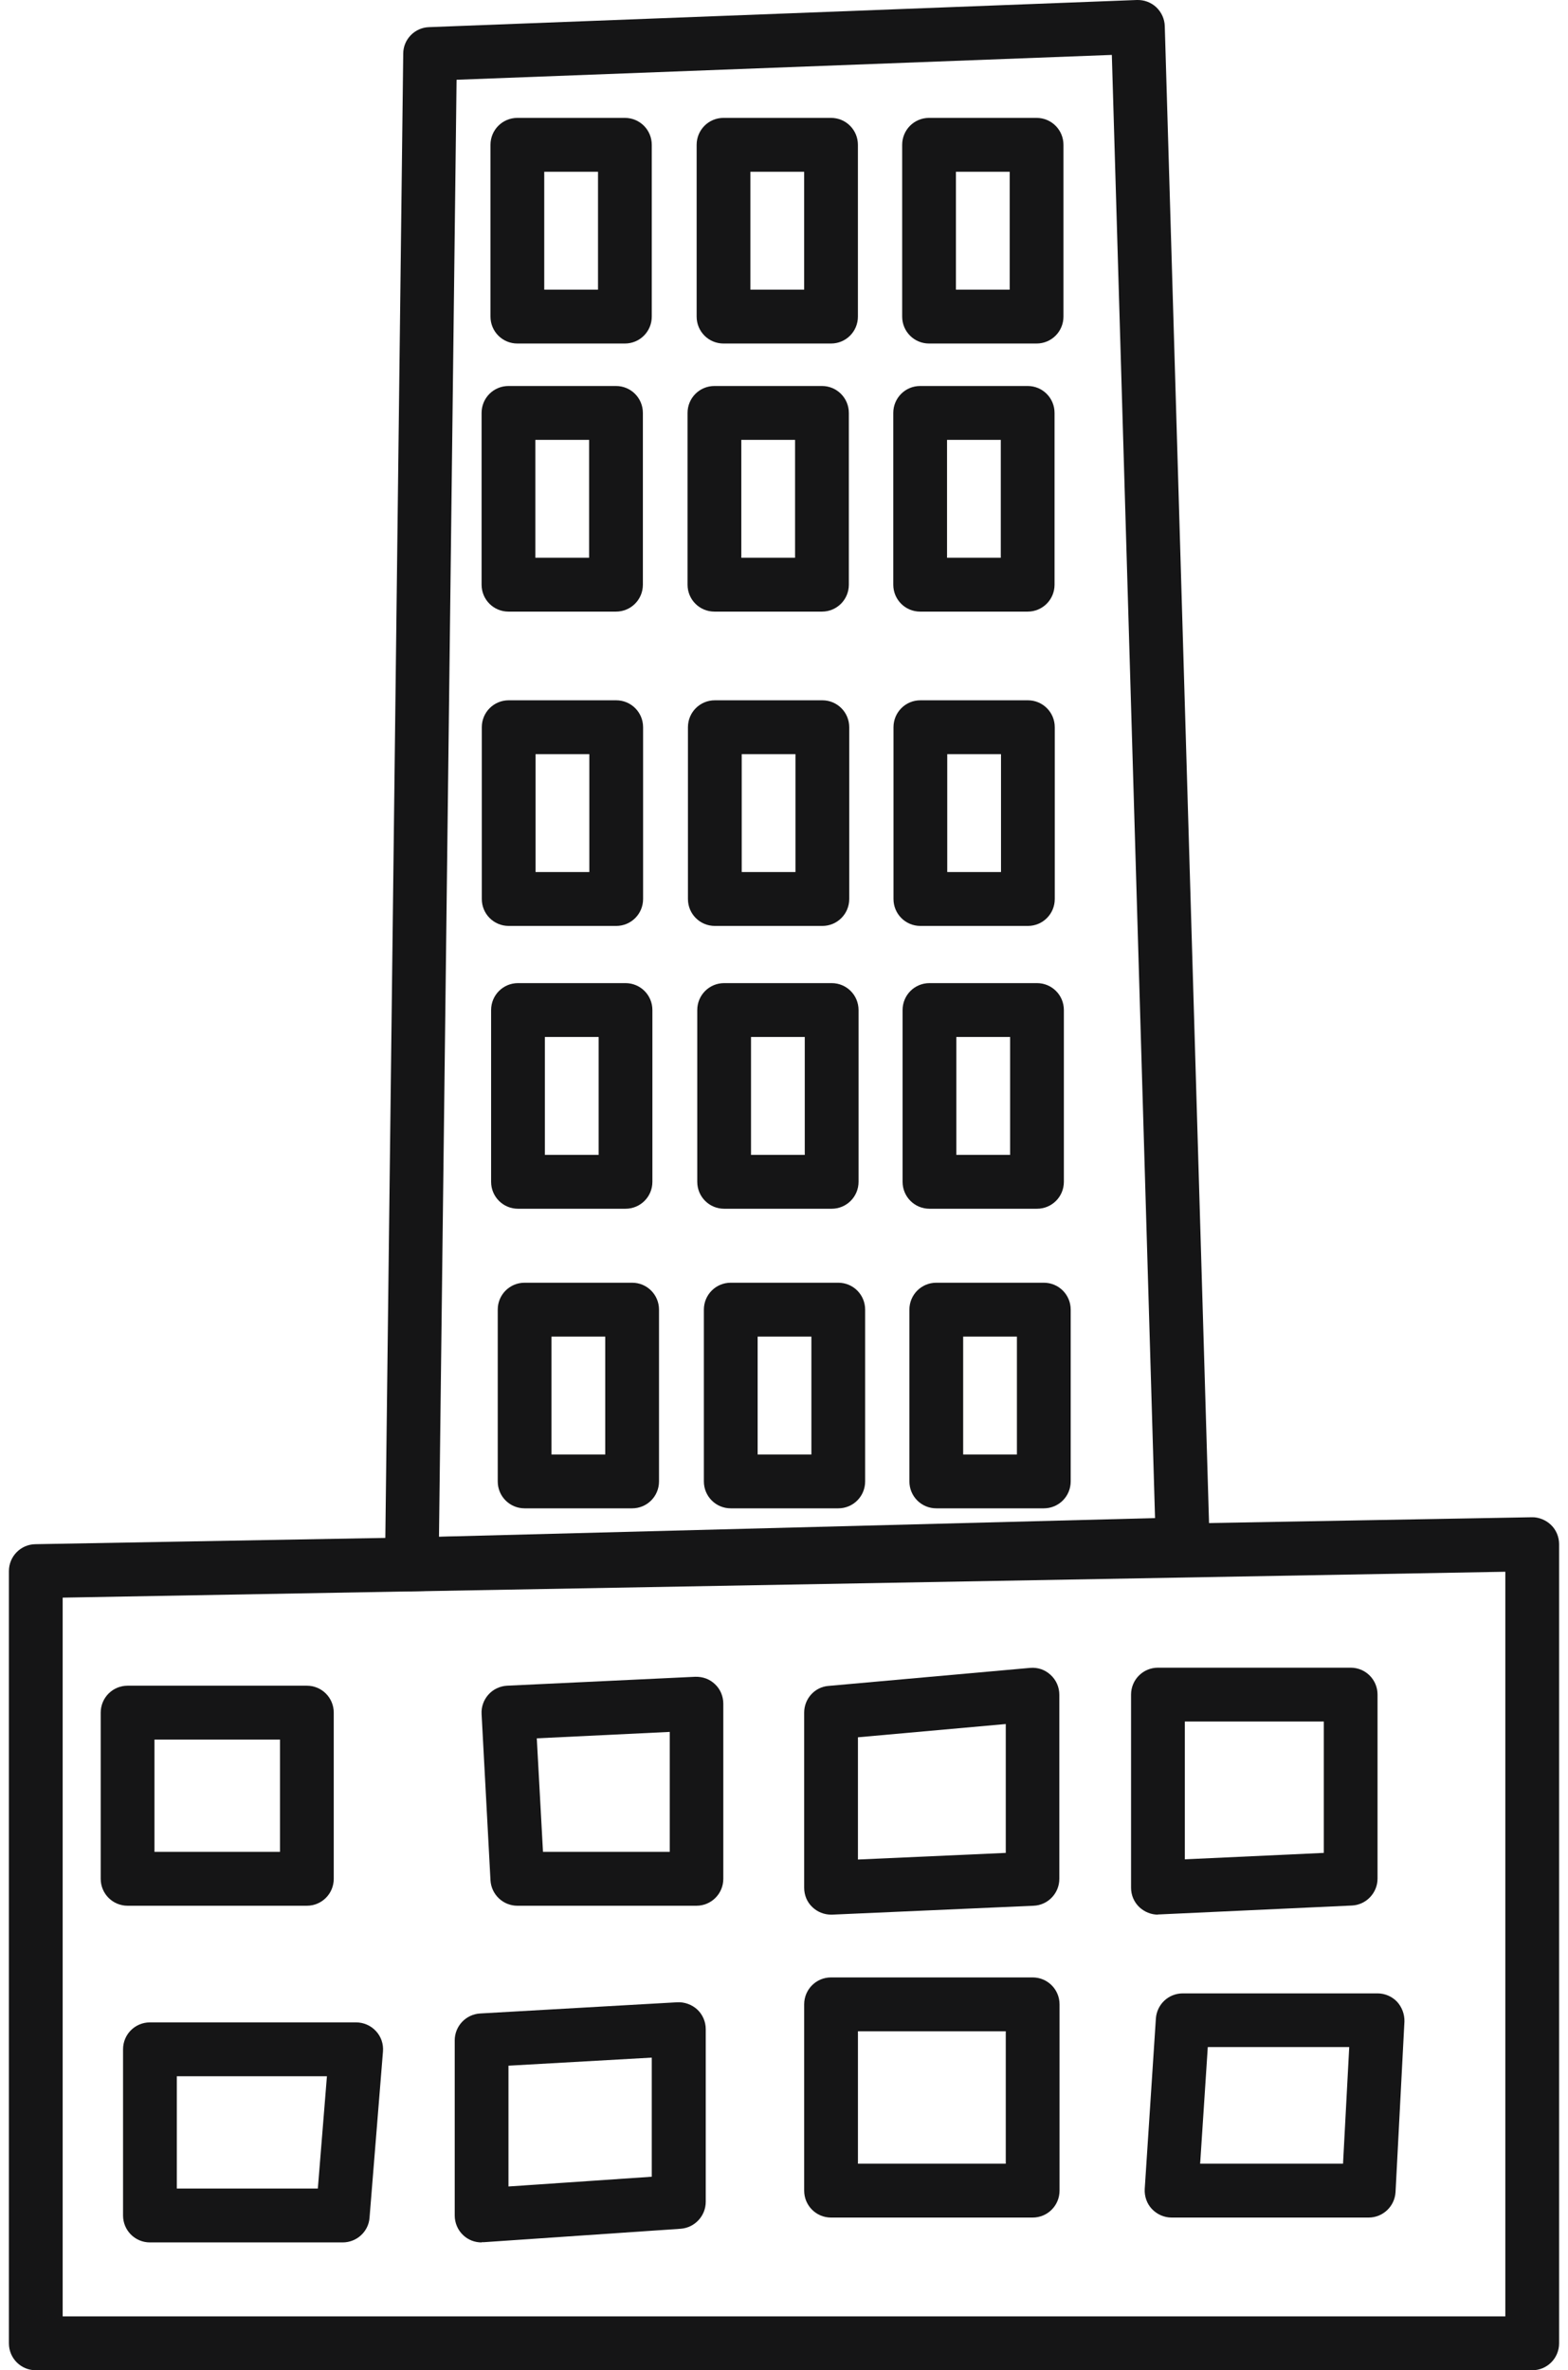
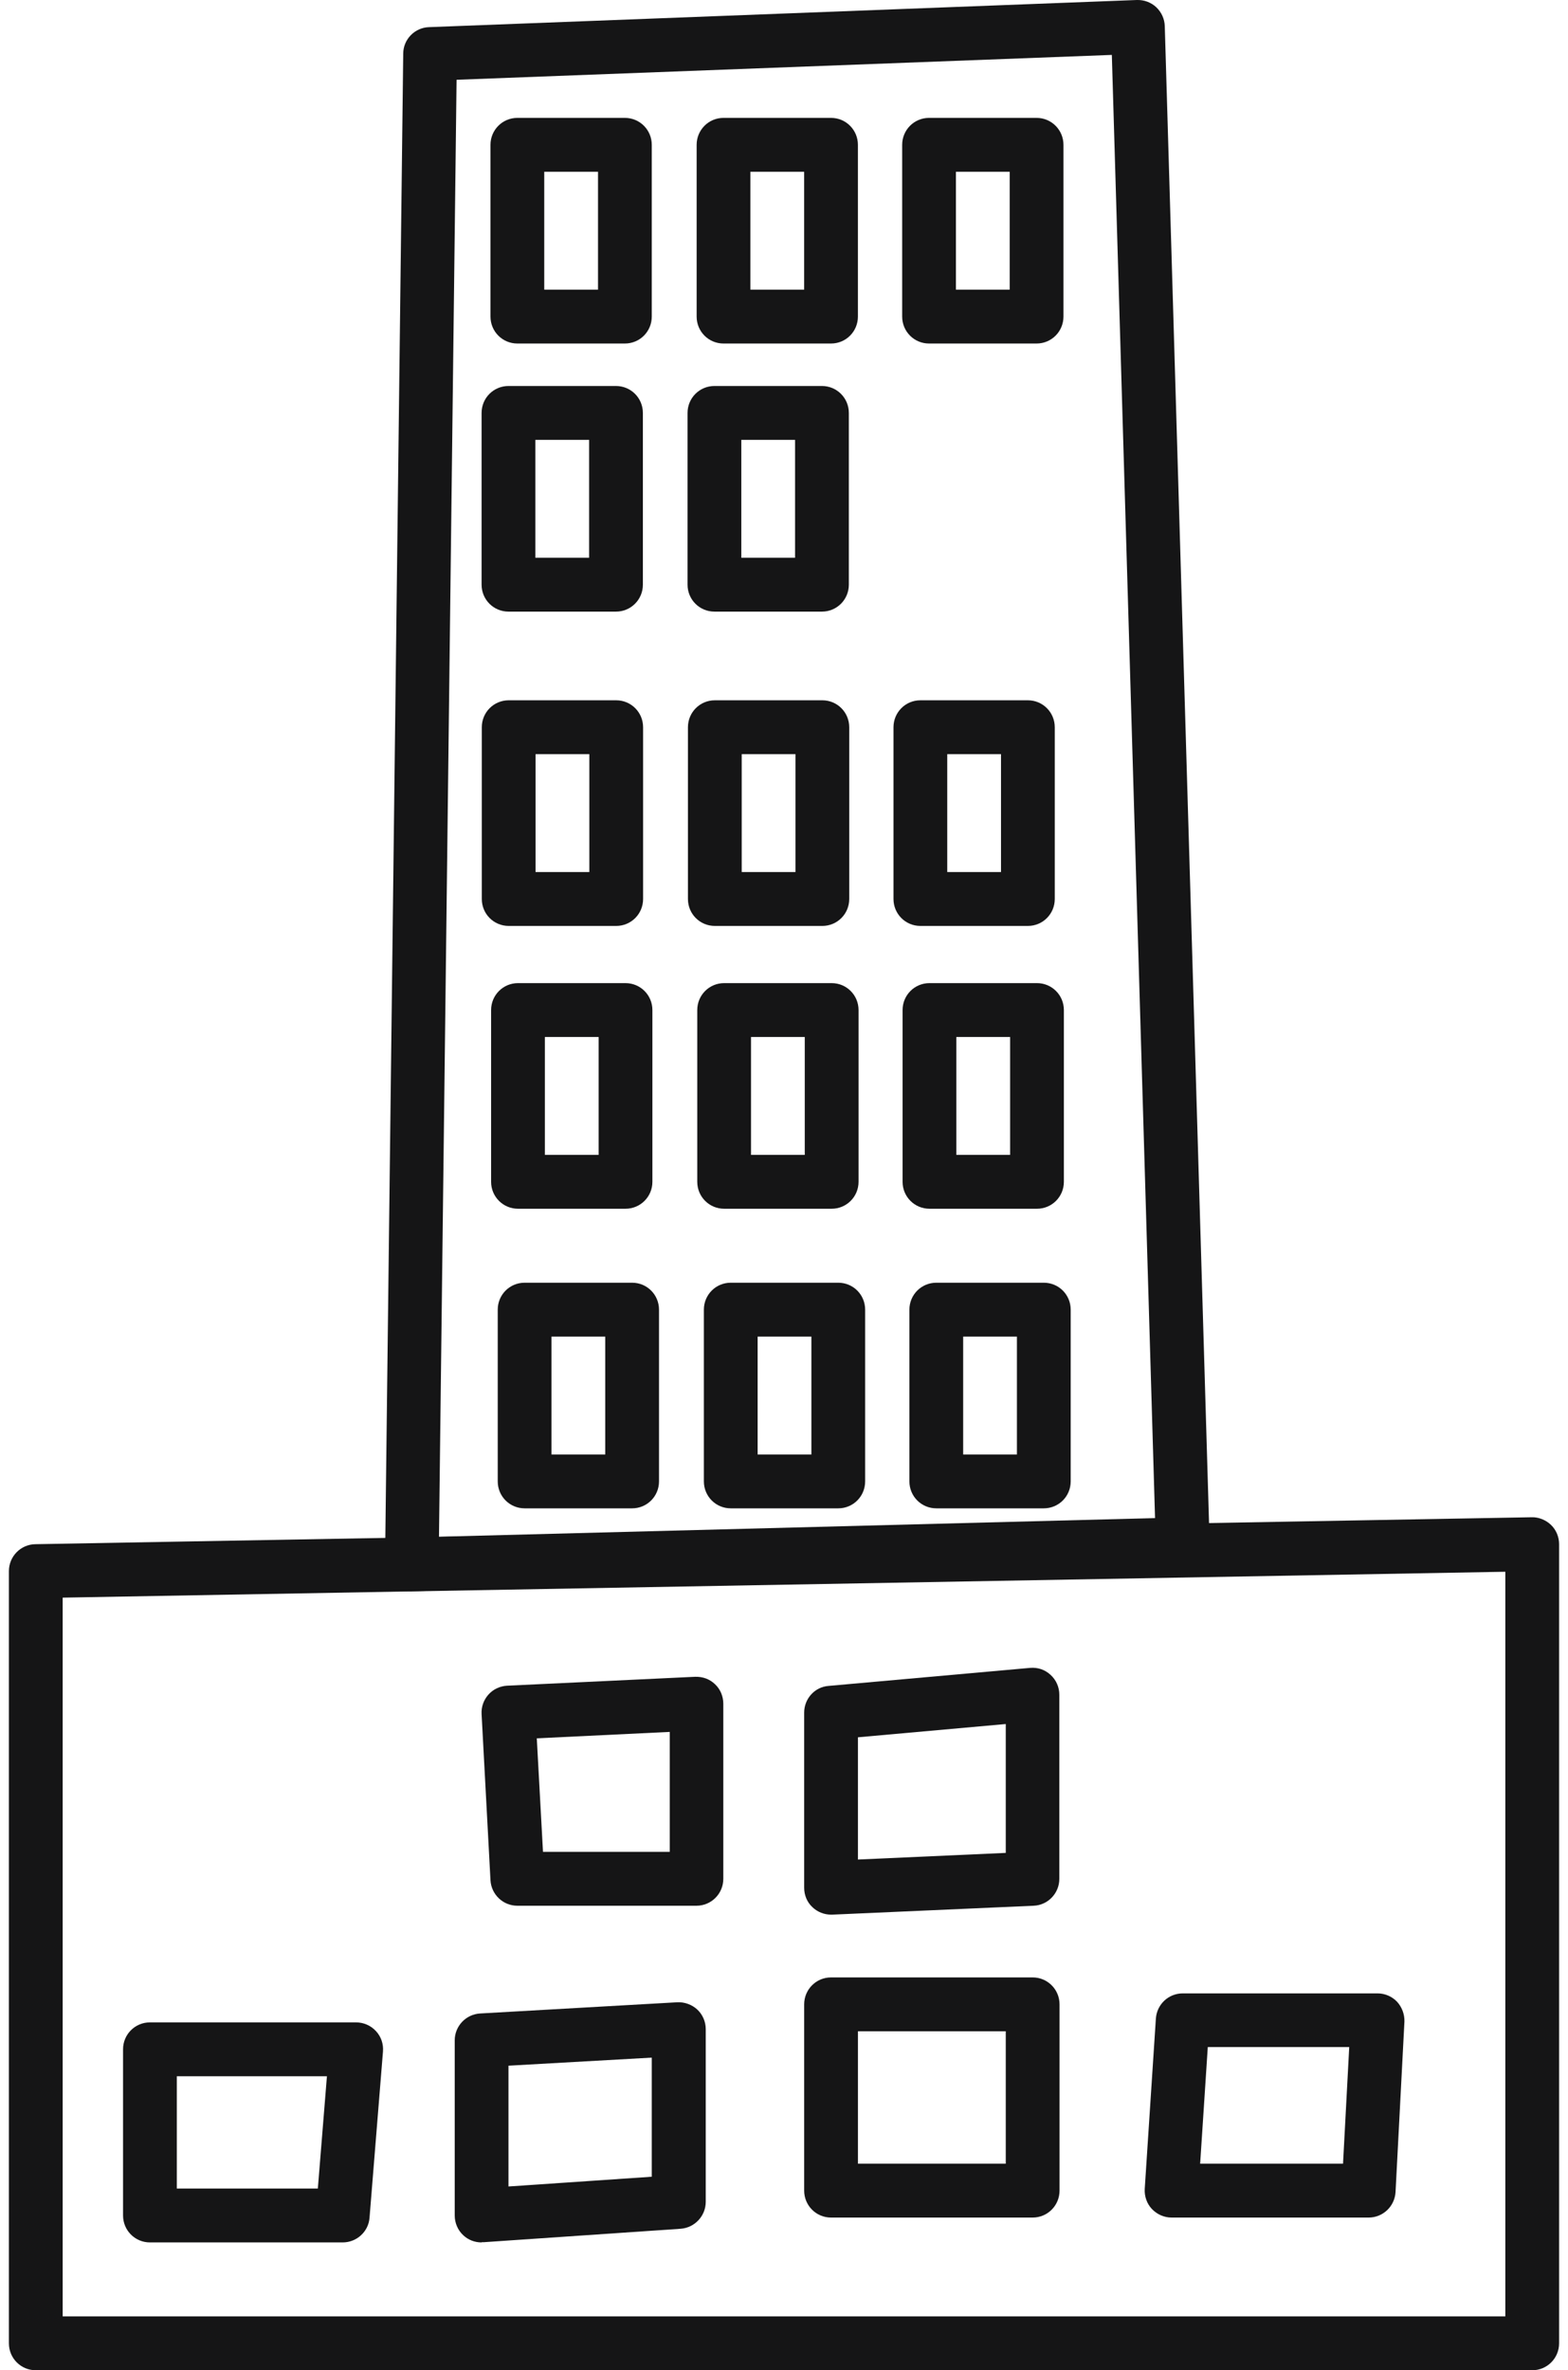
<svg xmlns="http://www.w3.org/2000/svg" width="88" height="133" viewBox="0 0 88 133" fill="none">
  <g clip-path="url(#clip0_77_1223)">
    <path d="M85.991 133H2.009C1.173 133 0.5 132.326 0.5 131.489V88.159C0.5 87.334 1.161 86.659 1.985 86.648L85.968 85.136C86.351 85.125 86.757 85.287 87.047 85.567C87.338 85.846 87.5 86.241 87.5 86.648V131.489C87.5 132.326 86.827 133 85.991 133ZM3.517 129.977H84.483V88.194L3.517 89.647V129.977Z" fill="#151516" />
    <path d="M23.117 89.298C22.722 89.298 22.34 89.147 22.061 88.868C21.771 88.578 21.608 88.182 21.608 87.775L22.63 3.011C22.63 2.209 23.279 1.546 24.08 1.523L63.803 -6.10354e-05C64.209 -0.012 64.592 0.128 64.894 0.407C65.184 0.686 65.358 1.058 65.37 1.465L67.888 86.601C67.899 87.008 67.749 87.392 67.47 87.682C67.191 87.973 66.82 88.147 66.414 88.159L23.152 89.287C23.152 89.287 23.129 89.287 23.117 89.287V89.298ZM25.624 4.476L24.637 86.229L64.824 85.183L62.399 3.081L25.624 4.476Z" fill="#151516" />
-     <path d="M17.222 106.935H7.161C6.325 106.935 5.652 106.261 5.652 105.423V96.1C5.652 95.262 6.325 94.588 7.161 94.588H17.222C18.058 94.588 18.731 95.262 18.731 96.1V105.423C18.731 106.261 18.058 106.935 17.222 106.935ZM8.67 103.912H15.714V97.611H8.67V103.912Z" fill="#151516" />
    <path d="M39.097 106.935H29.035C28.235 106.935 27.573 106.307 27.527 105.505L27.028 96.181C27.005 95.774 27.144 95.39 27.411 95.088C27.678 94.786 28.061 94.611 28.455 94.588L39.016 94.088C39.445 94.077 39.828 94.216 40.13 94.507C40.431 94.786 40.594 95.193 40.594 95.6V105.423C40.594 106.26 39.921 106.935 39.085 106.935H39.097ZM30.463 103.912H37.588V97.181L30.126 97.541L30.474 103.912H30.463Z" fill="#151516" />
    <path d="M46.64 107.435C46.258 107.435 45.874 107.284 45.596 107.016C45.294 106.737 45.132 106.342 45.132 105.923V96.1C45.132 95.32 45.724 94.658 46.501 94.6L57.816 93.588C58.257 93.553 58.651 93.693 58.965 93.984C59.278 94.274 59.452 94.669 59.452 95.1V105.423C59.452 106.237 58.814 106.9 58.013 106.935L46.699 107.435C46.699 107.435 46.652 107.435 46.629 107.435H46.64ZM48.149 97.483V104.342L56.446 103.97V96.739L48.149 97.483Z" fill="#151516" />
-     <path d="M64.987 107.435C64.604 107.435 64.233 107.284 63.943 107.016C63.641 106.726 63.478 106.342 63.478 105.923V95.088C63.478 94.251 64.152 93.577 64.987 93.577H75.803C76.638 93.577 77.311 94.251 77.311 95.088V105.412C77.311 106.214 76.673 106.888 75.872 106.923L65.057 107.423C65.057 107.423 65.01 107.423 64.987 107.423V107.435ZM66.496 96.599V104.331L74.294 103.97V96.599H66.496Z" fill="#151516" />
    <path d="M19.23 125.827H8.415C7.579 125.827 6.906 125.152 6.906 124.315V114.991C6.906 114.154 7.579 113.48 8.415 113.48H19.985C20.402 113.48 20.809 113.654 21.099 113.968C21.389 114.282 21.528 114.689 21.493 115.119L20.739 124.443C20.681 125.222 20.02 125.827 19.23 125.827ZM9.923 122.804H17.838L18.348 116.503H9.923V122.804Z" fill="#151516" />
    <path d="M27.028 125.827C26.645 125.827 26.274 125.687 25.995 125.42C25.694 125.141 25.52 124.734 25.52 124.315V114.492C25.52 113.689 26.146 113.027 26.947 112.98L38.006 112.352C38.412 112.329 38.83 112.48 39.132 112.759C39.434 113.038 39.608 113.445 39.608 113.852V123.548C39.608 124.339 38.992 125.001 38.203 125.06L27.144 125.815C27.144 125.815 27.075 125.815 27.04 125.815L27.028 125.827ZM28.537 115.91V122.688L36.579 122.141V115.457L28.537 115.91Z" fill="#151516" />
    <path d="M57.955 124.432H46.64C45.805 124.432 45.132 123.757 45.132 122.92V112.469C45.132 111.632 45.805 110.957 46.64 110.957H57.955C58.791 110.957 59.464 111.632 59.464 112.469V122.92C59.464 123.757 58.791 124.432 57.955 124.432ZM48.149 121.409H56.446V113.98H48.149V121.409Z" fill="#151516" />
    <path d="M76.812 124.432H65.753C65.335 124.432 64.941 124.257 64.651 123.955C64.361 123.653 64.222 123.234 64.245 122.827L64.871 113.259C64.929 112.469 65.579 111.853 66.38 111.853H77.311C77.729 111.853 78.124 112.027 78.402 112.318C78.681 112.62 78.832 113.027 78.82 113.434L78.321 123.002C78.275 123.804 77.613 124.432 76.812 124.432ZM67.355 121.409H75.374L75.722 114.864H67.784L67.355 121.409Z" fill="#151516" />
    <path d="M46.64 19.276H40.605C39.77 19.276 39.097 18.602 39.097 17.764V8.127C39.097 7.29 39.77 6.615 40.605 6.615H46.64C47.475 6.615 48.148 7.29 48.148 8.127V17.764C48.148 18.602 47.475 19.276 46.64 19.276ZM42.114 16.253H45.131V9.638H42.114V16.253Z" fill="#151516" />
    <path d="M58.175 19.276H52.14C51.305 19.276 50.632 18.602 50.632 17.764V8.127C50.632 7.29 51.305 6.615 52.14 6.615H58.175C59.01 6.615 59.684 7.29 59.684 8.127V17.764C59.684 18.602 59.01 19.276 58.175 19.276ZM53.649 16.253H56.666V9.638H53.649V16.253Z" fill="#151516" />
    <path d="M35.07 19.276H29.036C28.2 19.276 27.527 18.602 27.527 17.764V8.127C27.527 7.29 28.2 6.615 29.036 6.615H35.07C35.906 6.615 36.579 7.29 36.579 8.127V17.764C36.579 18.602 35.906 19.276 35.07 19.276ZM30.544 16.253H33.562V9.638H30.544V16.253Z" fill="#151516" />
    <path d="M46.13 34.319H40.096C39.26 34.319 38.587 33.645 38.587 32.808V23.17C38.587 22.333 39.26 21.659 40.096 21.659H46.13C46.965 21.659 47.639 22.333 47.639 23.17V32.808C47.639 33.645 46.965 34.319 46.13 34.319ZM41.604 31.297H44.621V24.682H41.604V31.297Z" fill="#151516" />
-     <path d="M57.676 34.319H51.641C50.806 34.319 50.133 33.645 50.133 32.808V23.17C50.133 22.333 50.806 21.659 51.641 21.659H57.676C58.511 21.659 59.184 22.333 59.184 23.17V32.808C59.184 33.645 58.511 34.319 57.676 34.319ZM53.15 31.297H56.167V24.682H53.15V31.297Z" fill="#151516" />
    <path d="M34.571 34.319H28.537C27.701 34.319 27.028 33.645 27.028 32.808V23.17C27.028 22.333 27.701 21.659 28.537 21.659H34.571C35.407 21.659 36.08 22.333 36.08 23.17V32.808C36.08 33.645 35.407 34.319 34.571 34.319ZM30.046 31.297H33.063V24.682H30.046V31.297Z" fill="#151516" />
    <path d="M46.152 51.956H40.118C39.282 51.956 38.609 51.282 38.609 50.445V40.807C38.609 39.97 39.282 39.295 40.118 39.295H46.152C46.988 39.295 47.661 39.97 47.661 40.807V50.445C47.661 51.282 46.988 51.956 46.152 51.956ZM41.627 48.933H44.644V42.318H41.627V48.933Z" fill="#151516" />
    <path d="M57.688 51.956H51.653C50.818 51.956 50.145 51.282 50.145 50.445V40.807C50.145 39.97 50.818 39.295 51.653 39.295H57.688C58.523 39.295 59.196 39.97 59.196 40.807V50.445C59.196 51.282 58.523 51.956 57.688 51.956ZM53.162 48.933H56.179V42.318H53.162V48.933Z" fill="#151516" />
    <path d="M34.583 51.956H28.549C27.713 51.956 27.04 51.282 27.04 50.445V40.807C27.04 39.97 27.713 39.295 28.549 39.295H34.583C35.419 39.295 36.092 39.97 36.092 40.807V50.445C36.092 51.282 35.419 51.956 34.583 51.956ZM30.057 48.933H33.075V42.318H30.057V48.933Z" fill="#151516" />
    <path d="M46.675 67.825H40.64C39.805 67.825 39.132 67.151 39.132 66.314V56.676C39.132 55.839 39.805 55.165 40.64 55.165H46.675C47.51 55.165 48.184 55.839 48.184 56.676V66.314C48.184 67.151 47.51 67.825 46.675 67.825ZM42.149 64.803H45.166V58.188H42.149V64.803Z" fill="#151516" />
    <path d="M58.198 67.825H52.164C51.328 67.825 50.655 67.151 50.655 66.314V56.676C50.655 55.839 51.328 55.165 52.164 55.165H58.198C59.034 55.165 59.707 55.839 59.707 56.676V66.314C59.707 67.151 59.034 67.825 58.198 67.825ZM53.672 64.803H56.69V58.188H53.672V64.803Z" fill="#151516" />
    <path d="M35.105 67.825H29.071C28.236 67.825 27.562 67.151 27.562 66.314V56.676C27.562 55.839 28.236 55.165 29.071 55.165H35.105C35.941 55.165 36.614 55.839 36.614 56.676V66.314C36.614 67.151 35.941 67.825 35.105 67.825ZM30.58 64.803H33.597V58.188H30.58V64.803Z" fill="#151516" />
    <path d="M47.046 84.636H41.011C40.176 84.636 39.503 83.962 39.503 83.125V73.487C39.503 72.65 40.176 71.976 41.011 71.976H47.046C47.882 71.976 48.554 72.65 48.554 73.487V83.125C48.554 83.962 47.882 84.636 47.046 84.636ZM42.52 81.614H45.537V74.999H42.52V81.614Z" fill="#151516" />
    <path d="M58.581 84.636H52.547C51.711 84.636 51.038 83.962 51.038 83.125V73.487C51.038 72.65 51.711 71.976 52.547 71.976H58.581C59.417 71.976 60.09 72.65 60.09 73.487V83.125C60.09 83.962 59.417 84.636 58.581 84.636ZM54.055 81.614H57.072V74.999H54.055V81.614Z" fill="#151516" />
    <path d="M35.477 84.636H29.442C28.607 84.636 27.934 83.962 27.934 83.125V73.487C27.934 72.65 28.607 71.976 29.442 71.976H35.477C36.312 71.976 36.985 72.65 36.985 73.487V83.125C36.985 83.962 36.312 84.636 35.477 84.636ZM30.951 81.614H33.968V74.999H30.951V81.614Z" fill="#151516" />
  </g>
  <defs>
    <clipPath id="clip0_77_1223">
      <rect width="87" height="133" fill="white" transform="translate(0.5)" />
    </clipPath>
  </defs>
</svg>